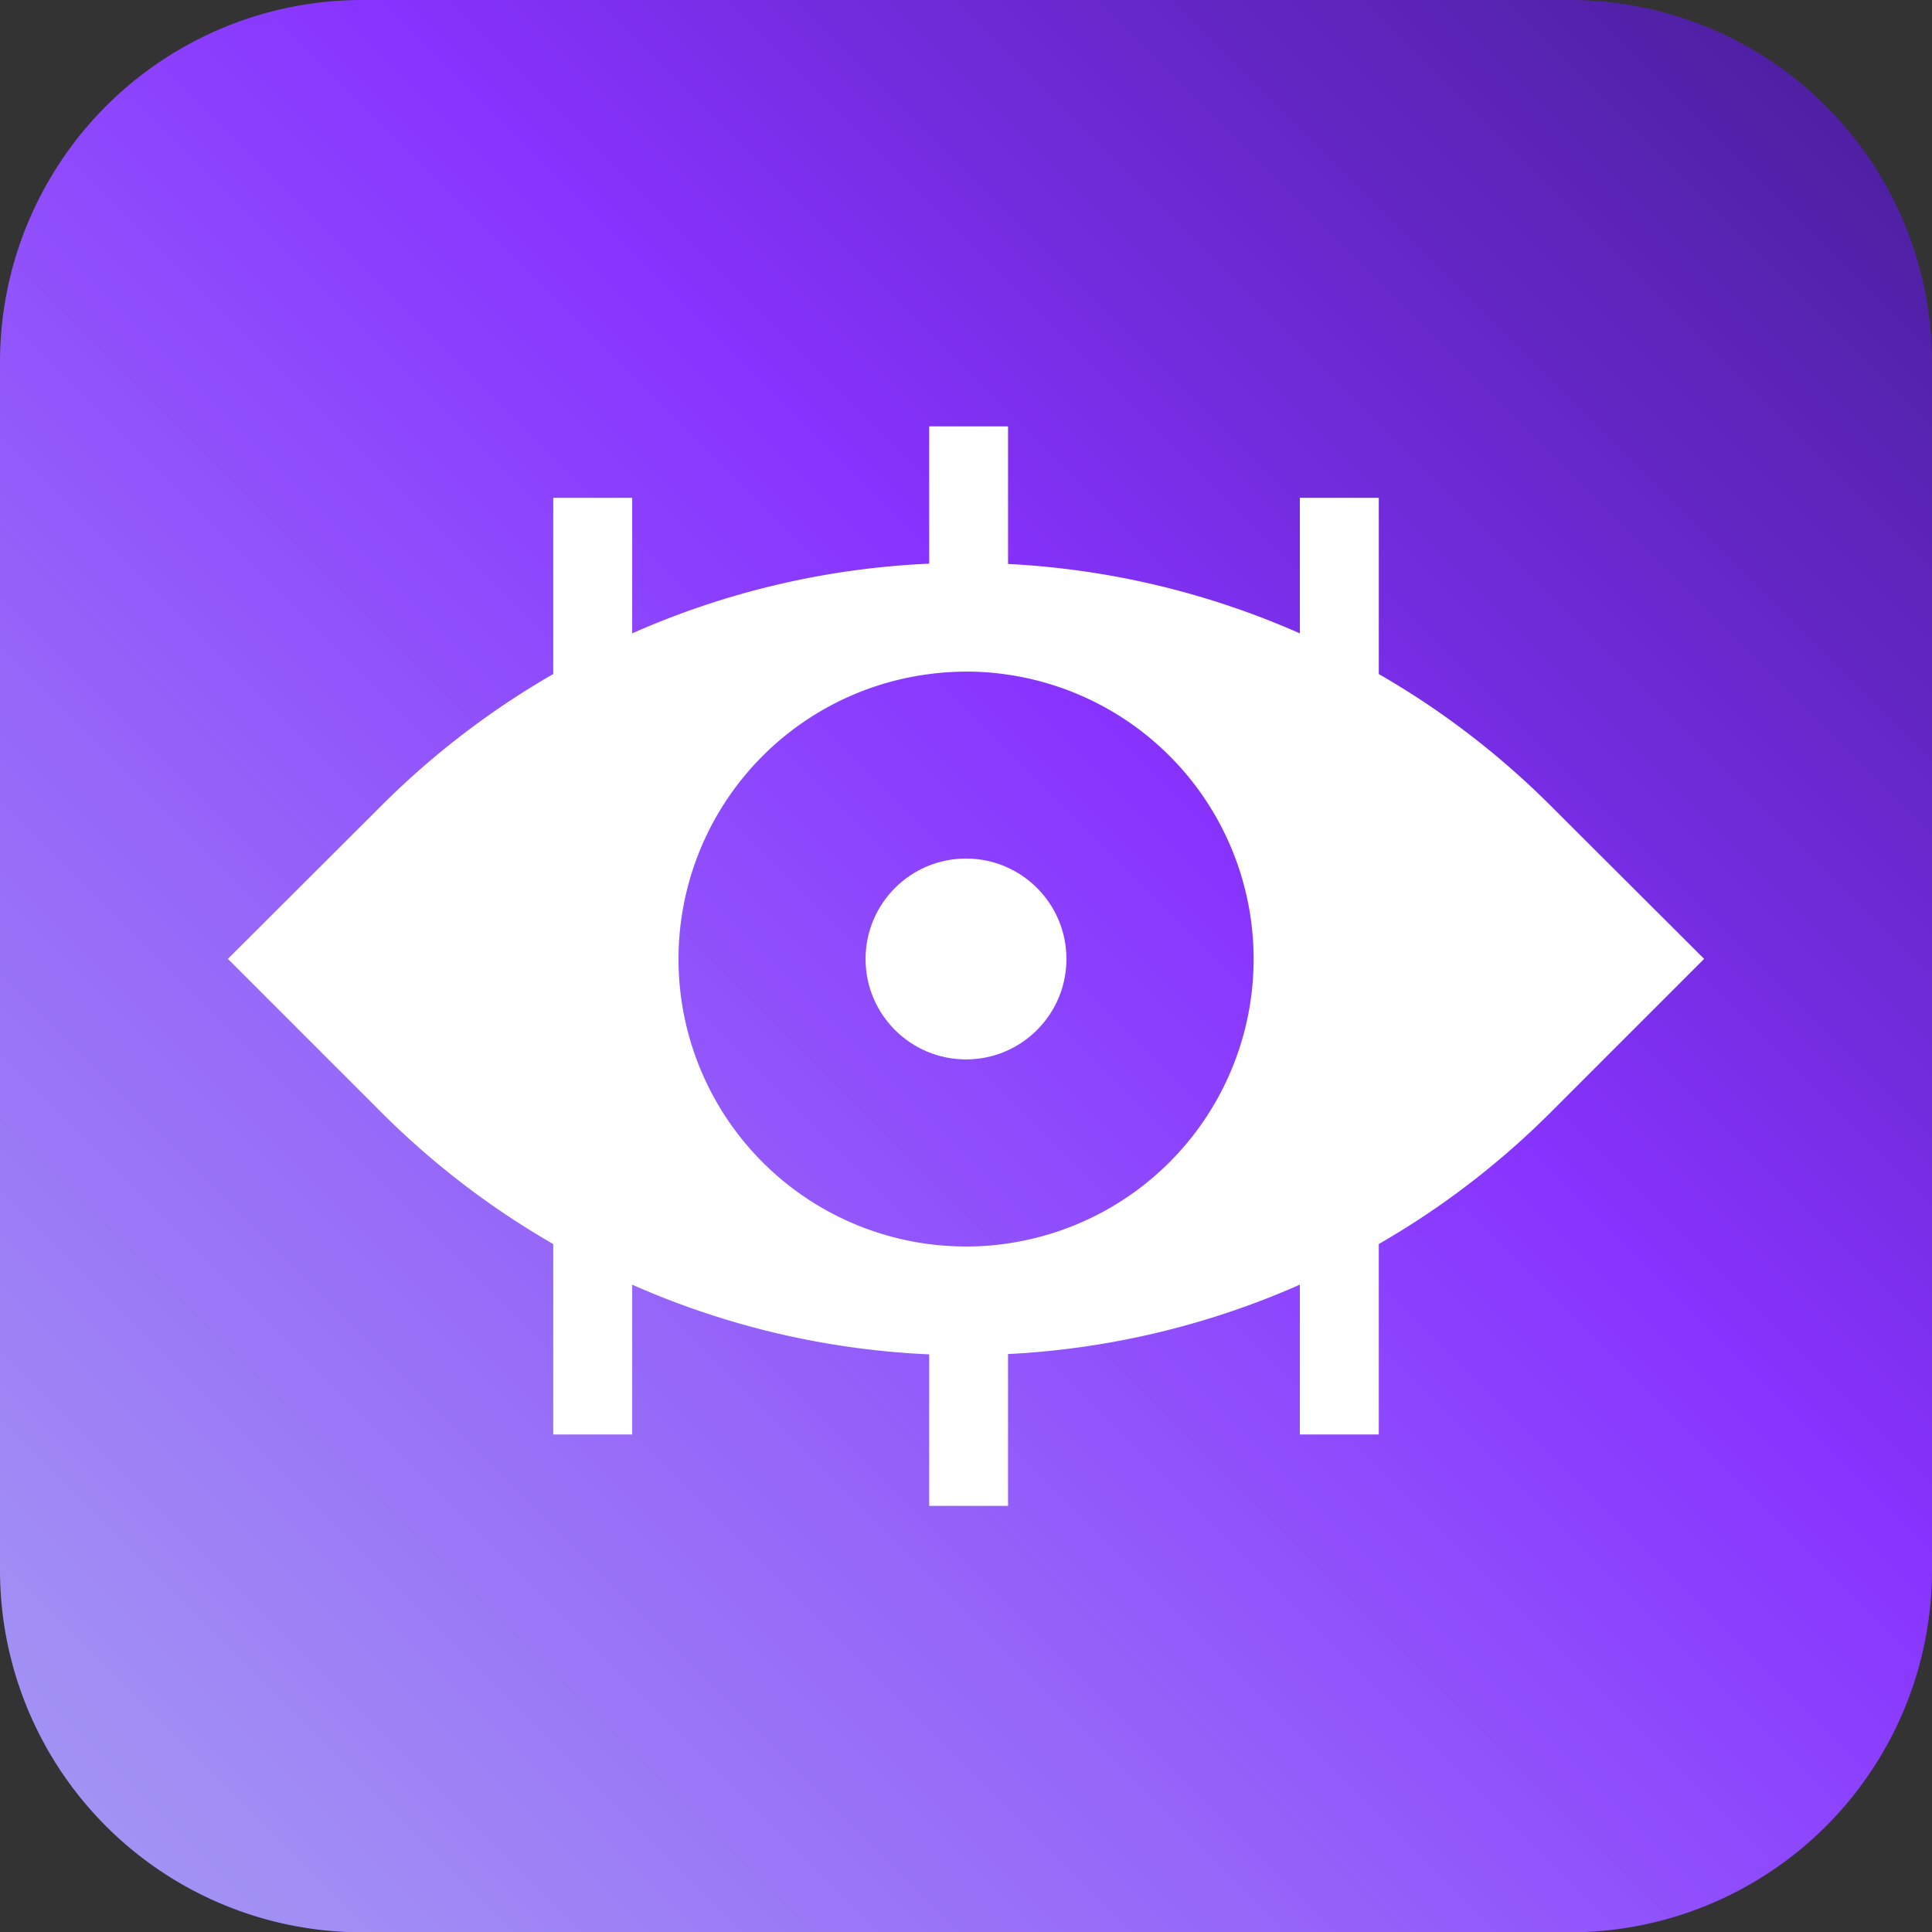
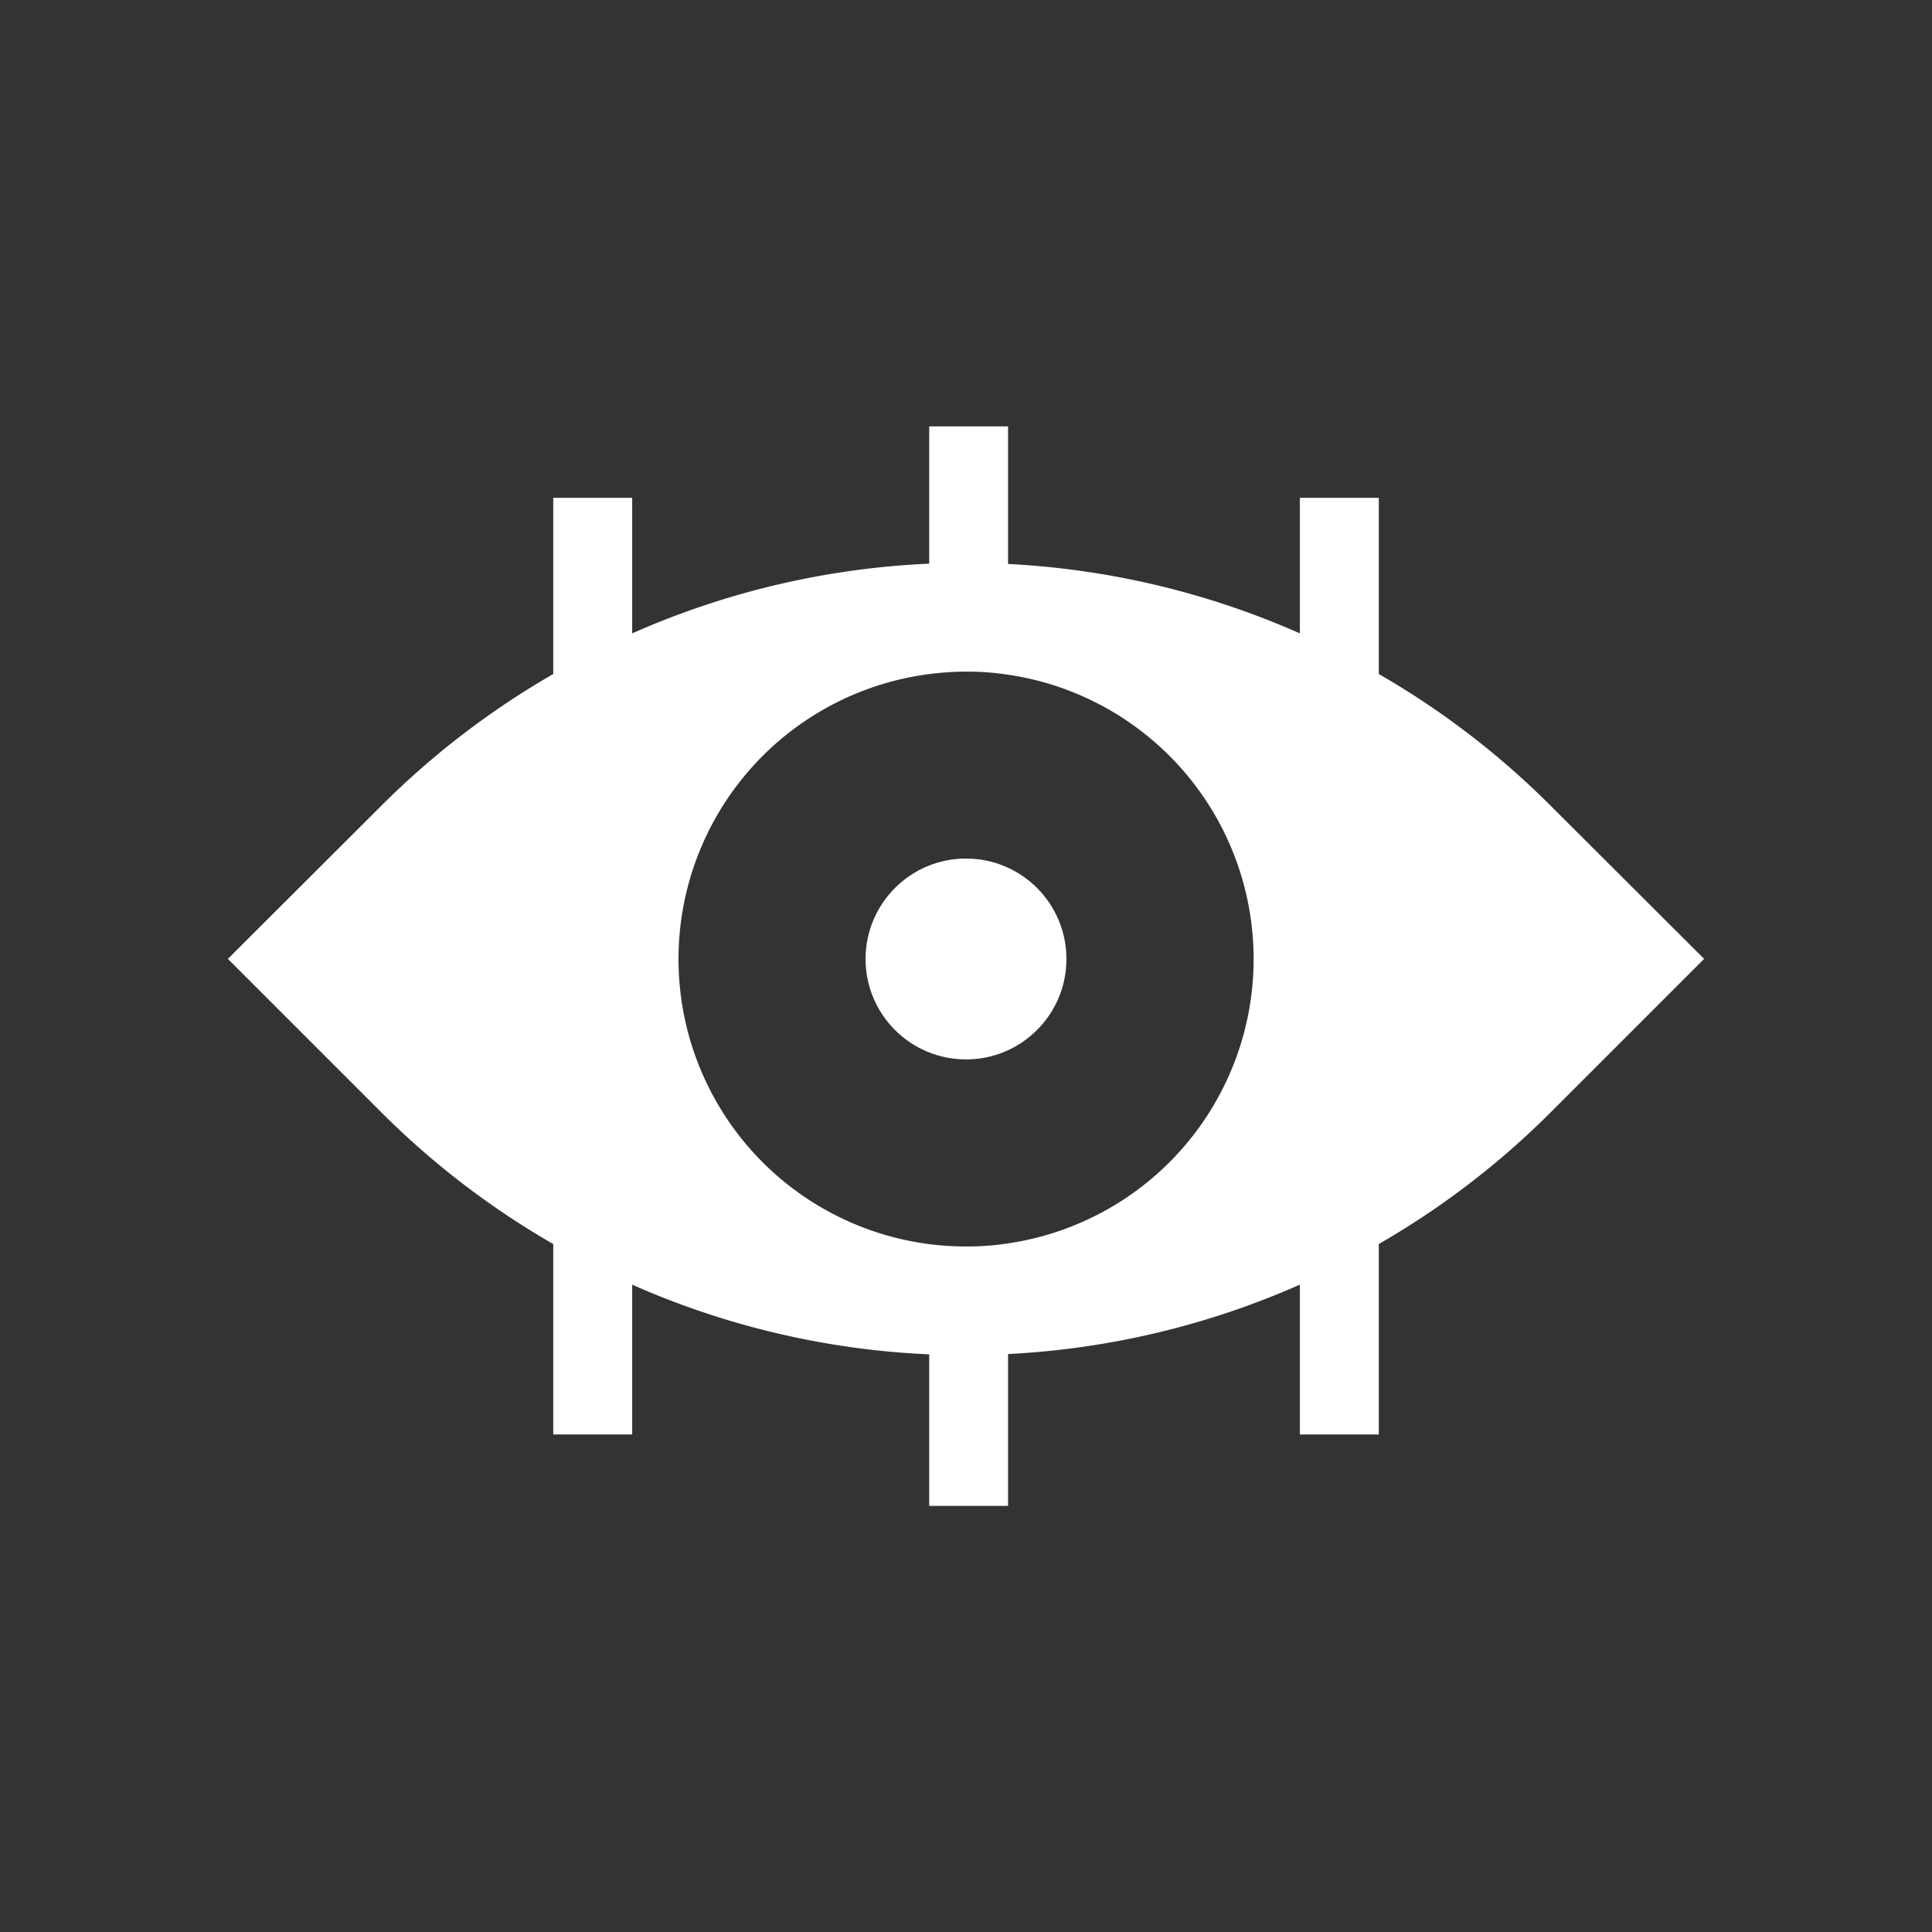
<svg xmlns="http://www.w3.org/2000/svg" width="62.478" height="62.488" viewBox="0 0 62.478 62.488">
  <rect x="0" y="0" width="62.478" height="62.488" fill="#333333" stroke="none" />
  <defs>
    <linearGradient id="a" x1="-39.056" y1="101.538" x2="71.537" y2="-9.054" gradientUnits="userSpaceOnUse">
      <stop offset="0" stop-color="#ccd9ff" />
      <stop offset="0.33" stop-color="#a59ef2" />
      <stop offset="0.403" stop-color="#a18ef4" />
      <stop offset="0.547" stop-color="#9563f9" />
      <stop offset="0.69" stop-color="#83f" />
      <stop offset="0.766" stop-color="#702bd9" />
      <stop offset="0.872" stop-color="#5221a9" />
      <stop offset="0.954" stop-color="#3f1b8b" />
      <stop offset="1" stop-color="#381980" />
    </linearGradient>
  </defs>
-   <path d="M62.478,11.717V50.772A11.711,11.711,0,0,1,50.765,62.488H11.713A11.711,11.711,0,0,1,0,50.772V11.717A11.712,11.712,0,0,1,11.713,0H50.765A11.711,11.711,0,0,1,62.478,11.717Z" fill="url(#a)" />
  <path d="M17.891,40.231v6.158h2.553V41.544a26.61,26.61,0,0,0,9.605,2.254v4.9h2.55v-4.91a26.654,26.654,0,0,0,9.436-2.244v4.844h2.553V40.23a26.673,26.673,0,0,0,5.521-4.221l5-5-5-4.99a26.667,26.667,0,0,0-5.521-4.222v-5.698H42.035v4.383a26.653,26.653,0,0,0-9.436-2.244v-4.45h-2.55v4.44a26.614,26.614,0,0,0-9.605,2.254V16.099H17.891v5.698a26.703,26.703,0,0,0-5.522,4.222l-5,4.99,5,5A26.706,26.706,0,0,0,17.891,40.231ZM30.049,21.799a9.388,9.388,0,0,1,1.19-.08,8.709,8.709,0,0,1,1.36.1,9.294,9.294,0,0,1,0,18.39,8.697,8.697,0,0,1-1.36.1,9.293,9.293,0,0,1-1.19-18.51Z" fill="#fff" />
  <circle cx="31.239" cy="31.012" r="3.248" fill="#fff" />
</svg>